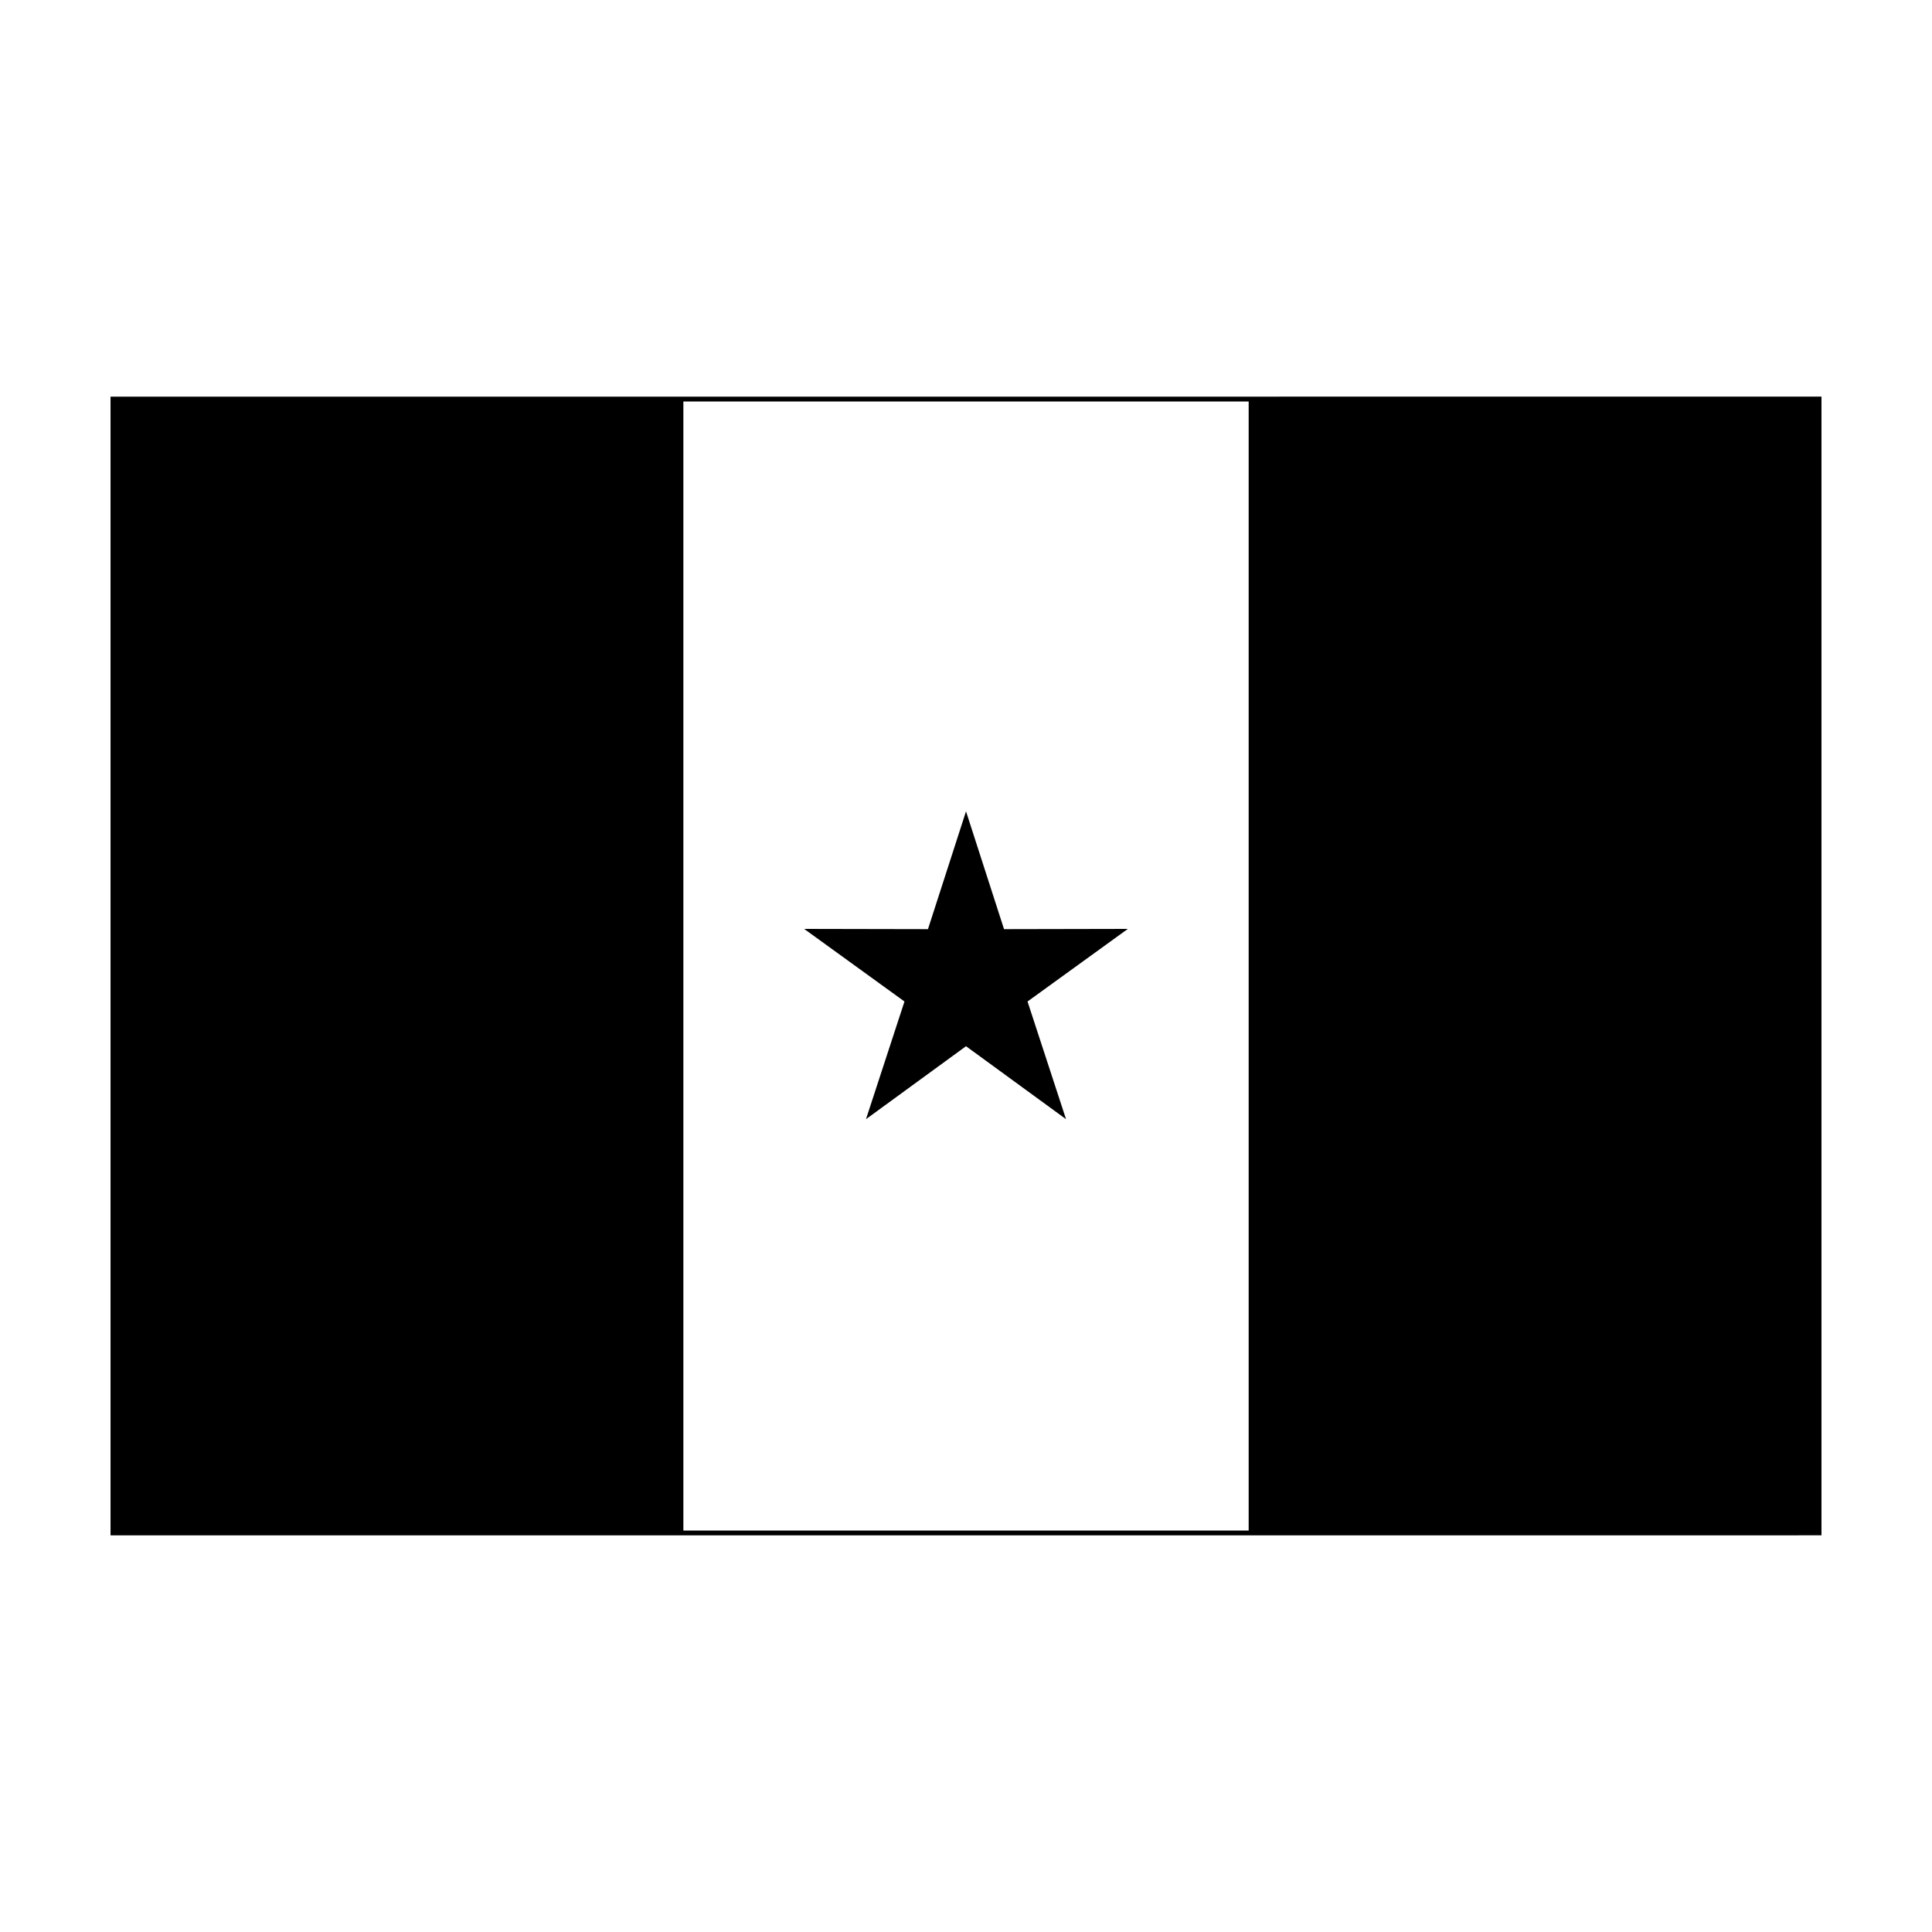
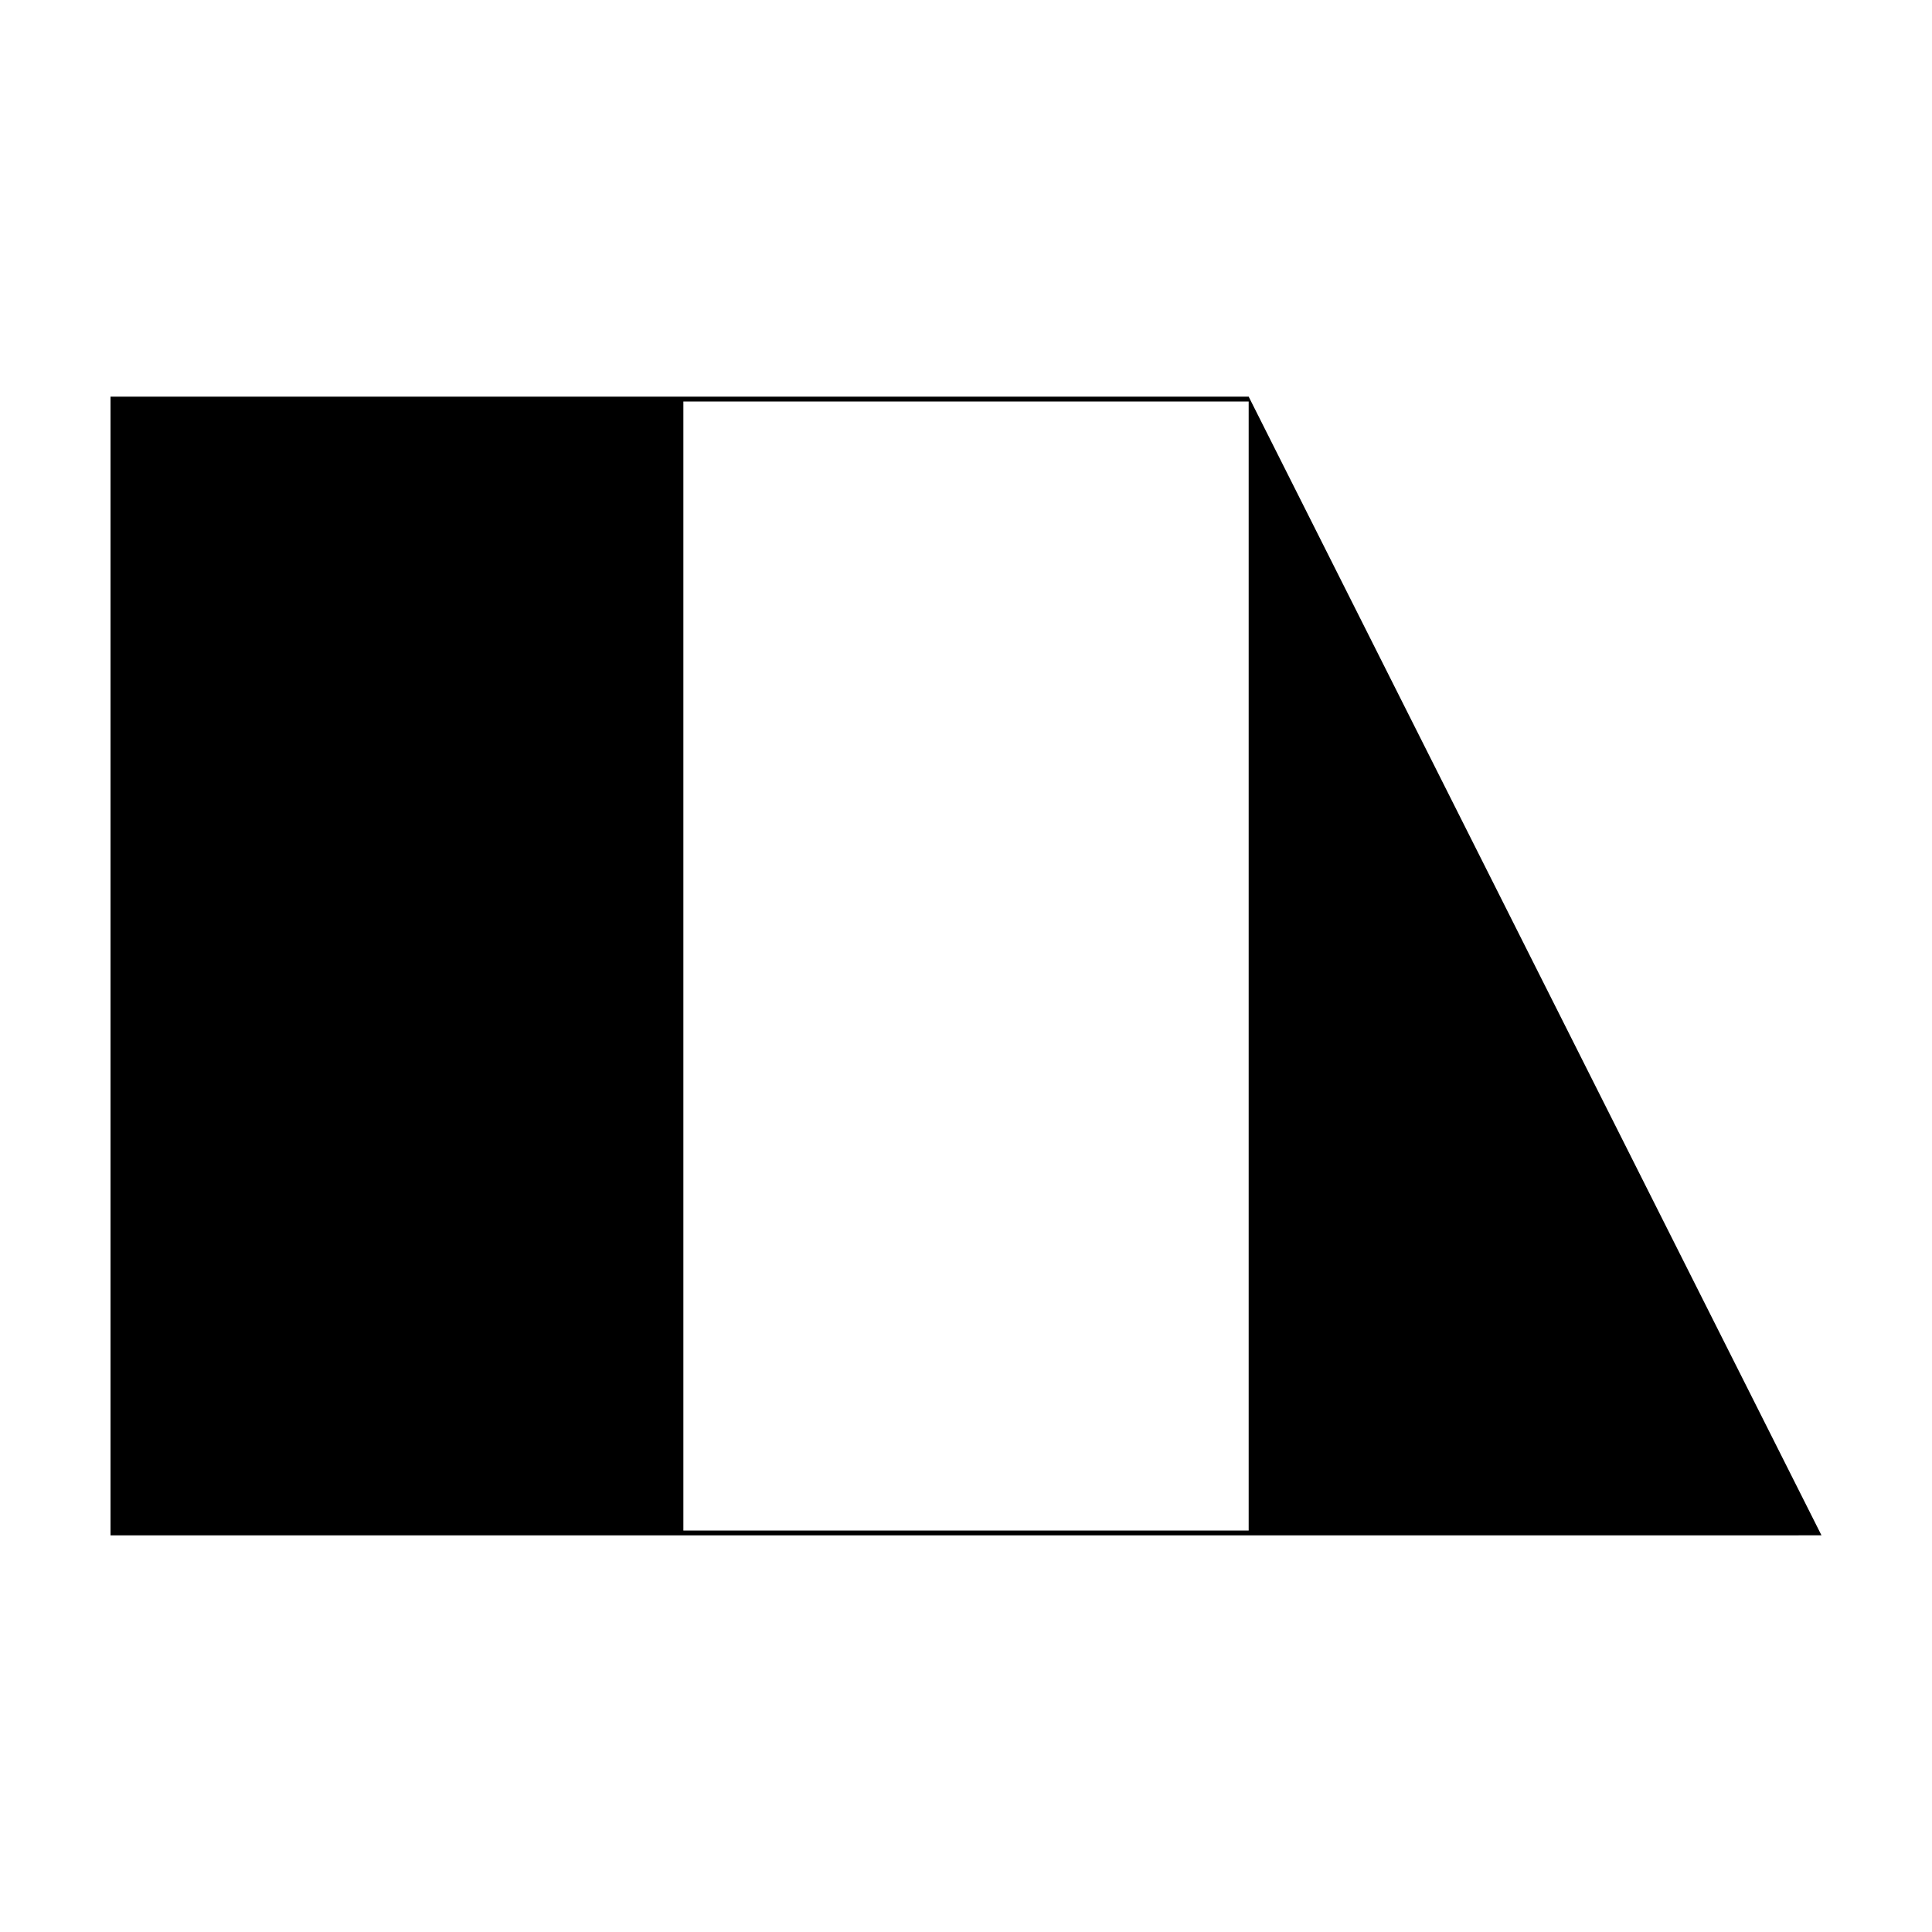
<svg xmlns="http://www.w3.org/2000/svg" fill="#000000" width="800px" height="800px" version="1.1" viewBox="144 144 512 512">
  <g>
-     <path d="m474.91 249.11h-301.62v301.77h301.62l151.8-0.004v-301.77zm-149.81 300.49v-299.2h149.81v299.21h-149.81z" />
-     <path d="m442.89 390.17-32.812 0.066-10.074-31.227-10.082 31.227-32.809-0.066 26.582 19.238-10.199 31.184 26.508-19.336 26.504 19.336-10.203-31.184z" />
+     <path d="m474.91 249.11h-301.62v301.77h301.62l151.8-0.004zm-149.81 300.49v-299.2h149.81v299.21h-149.81z" />
  </g>
</svg>